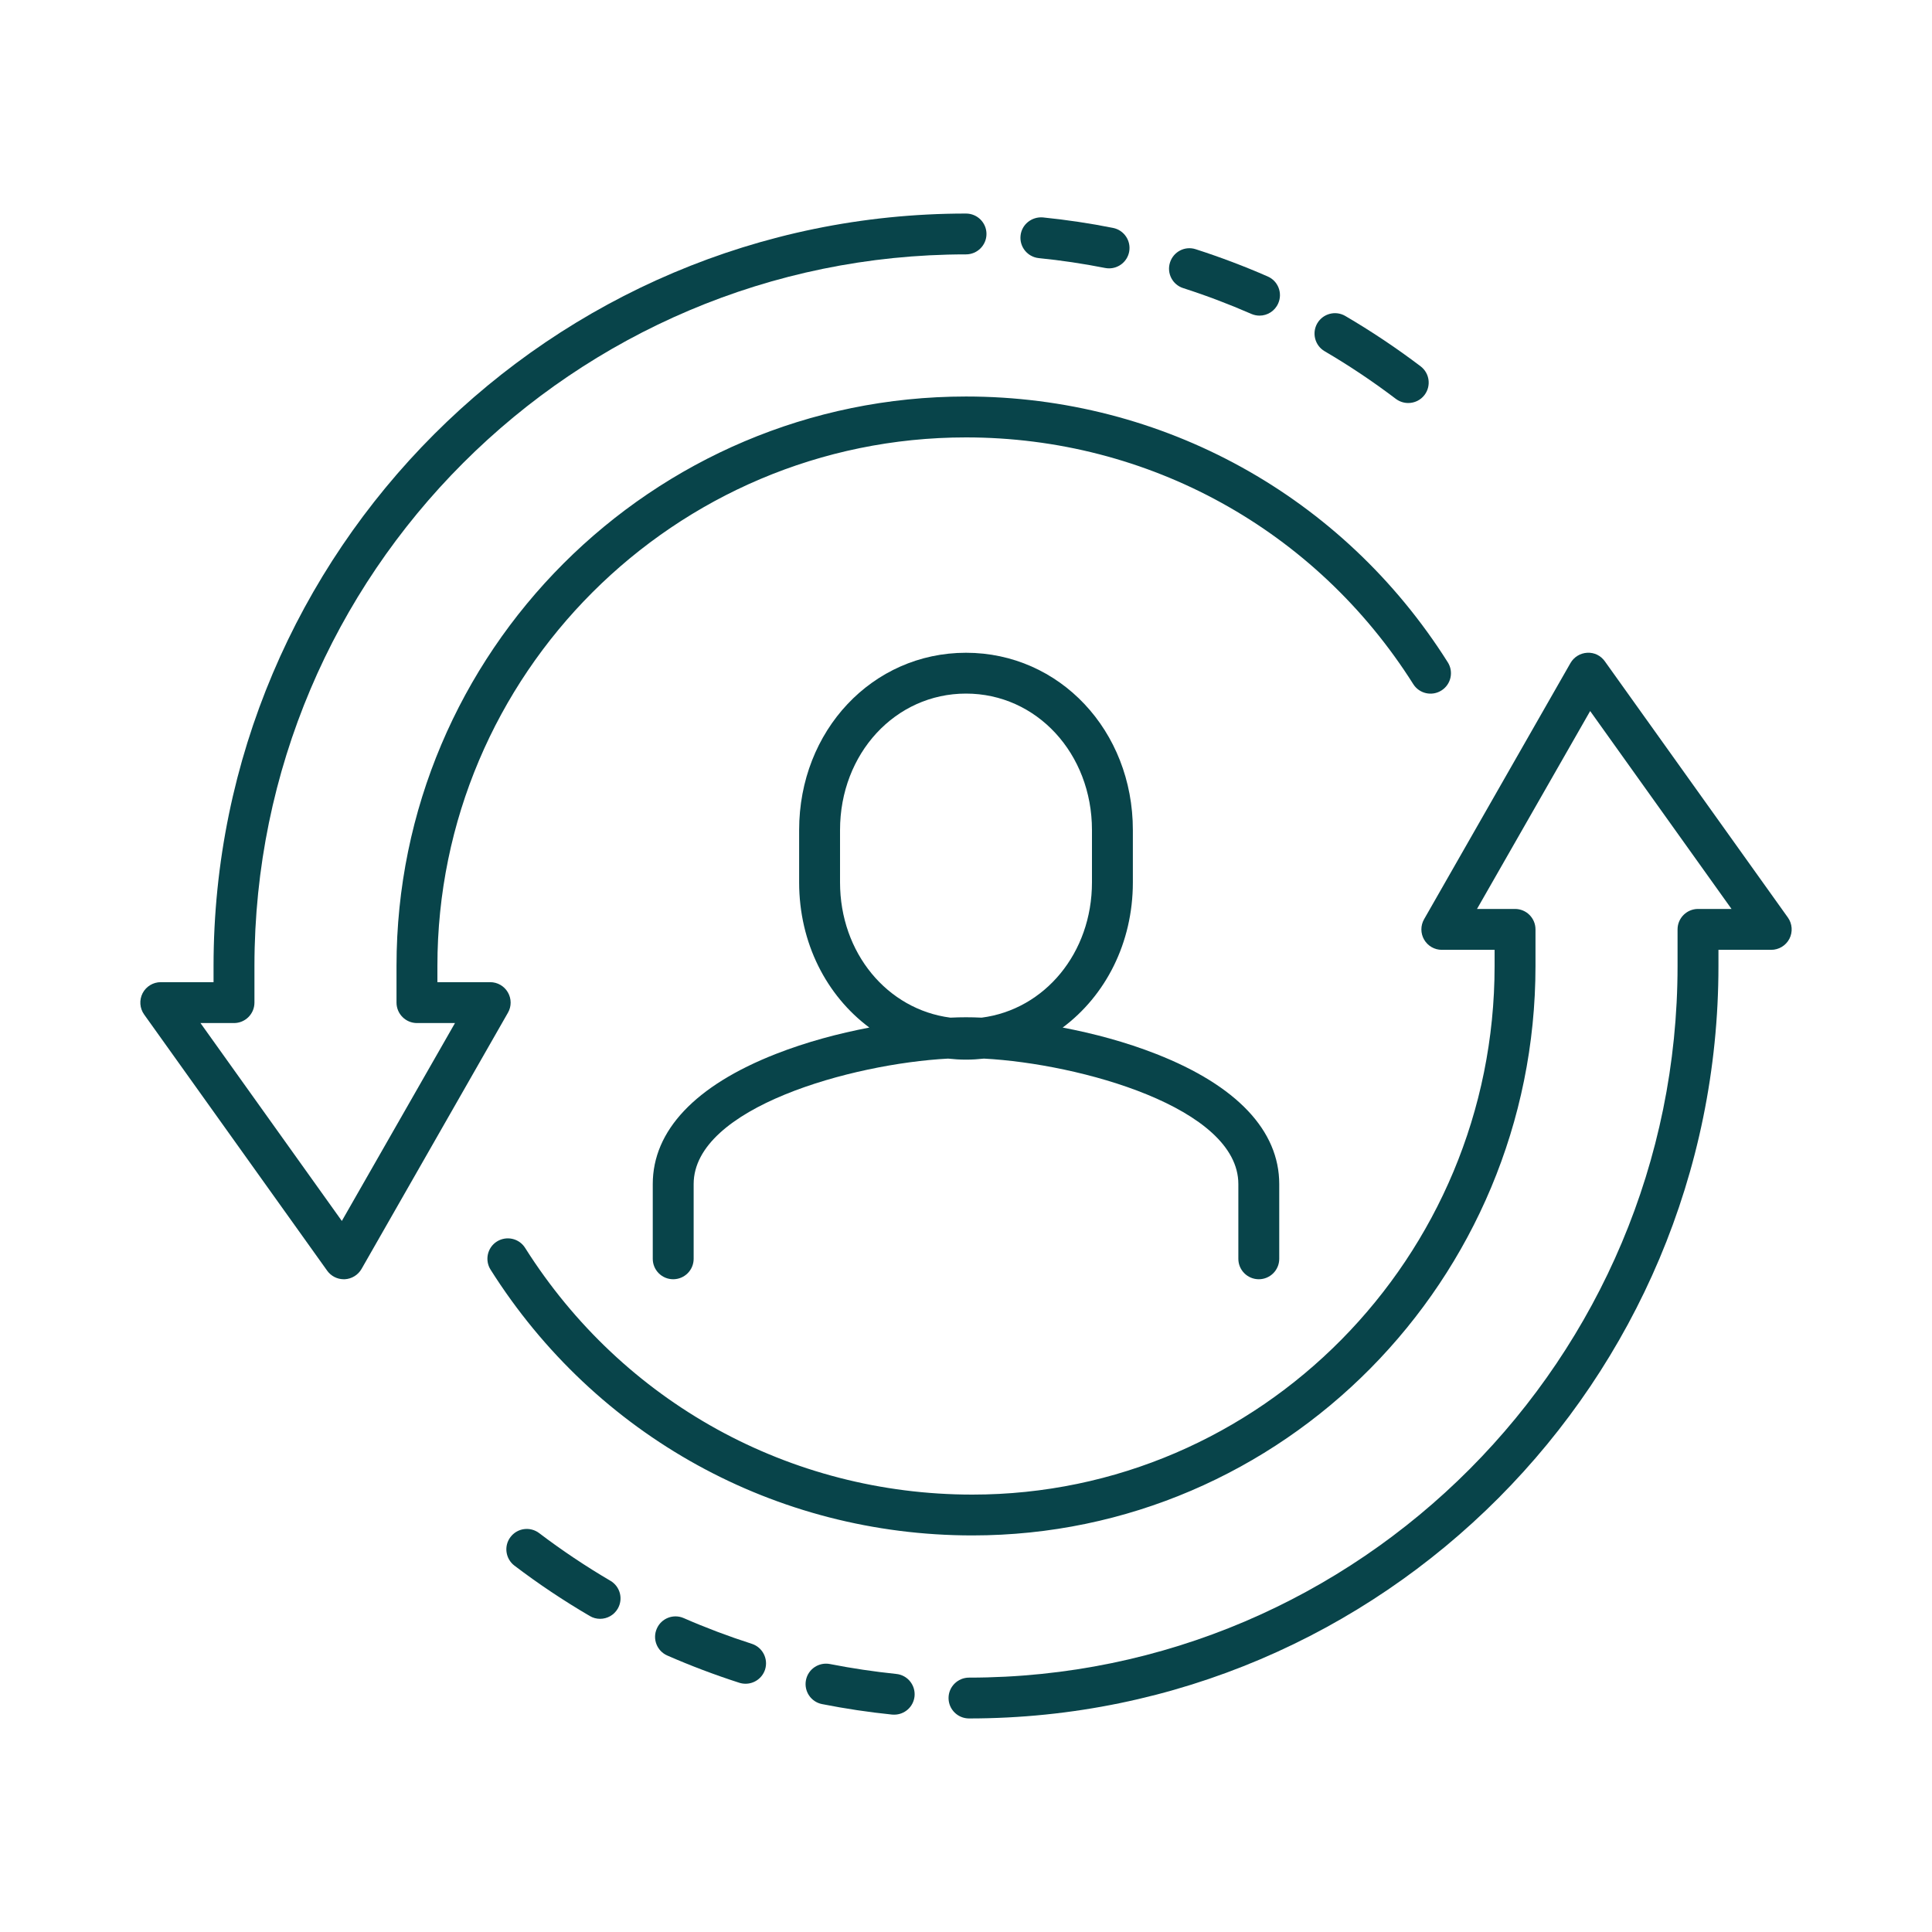
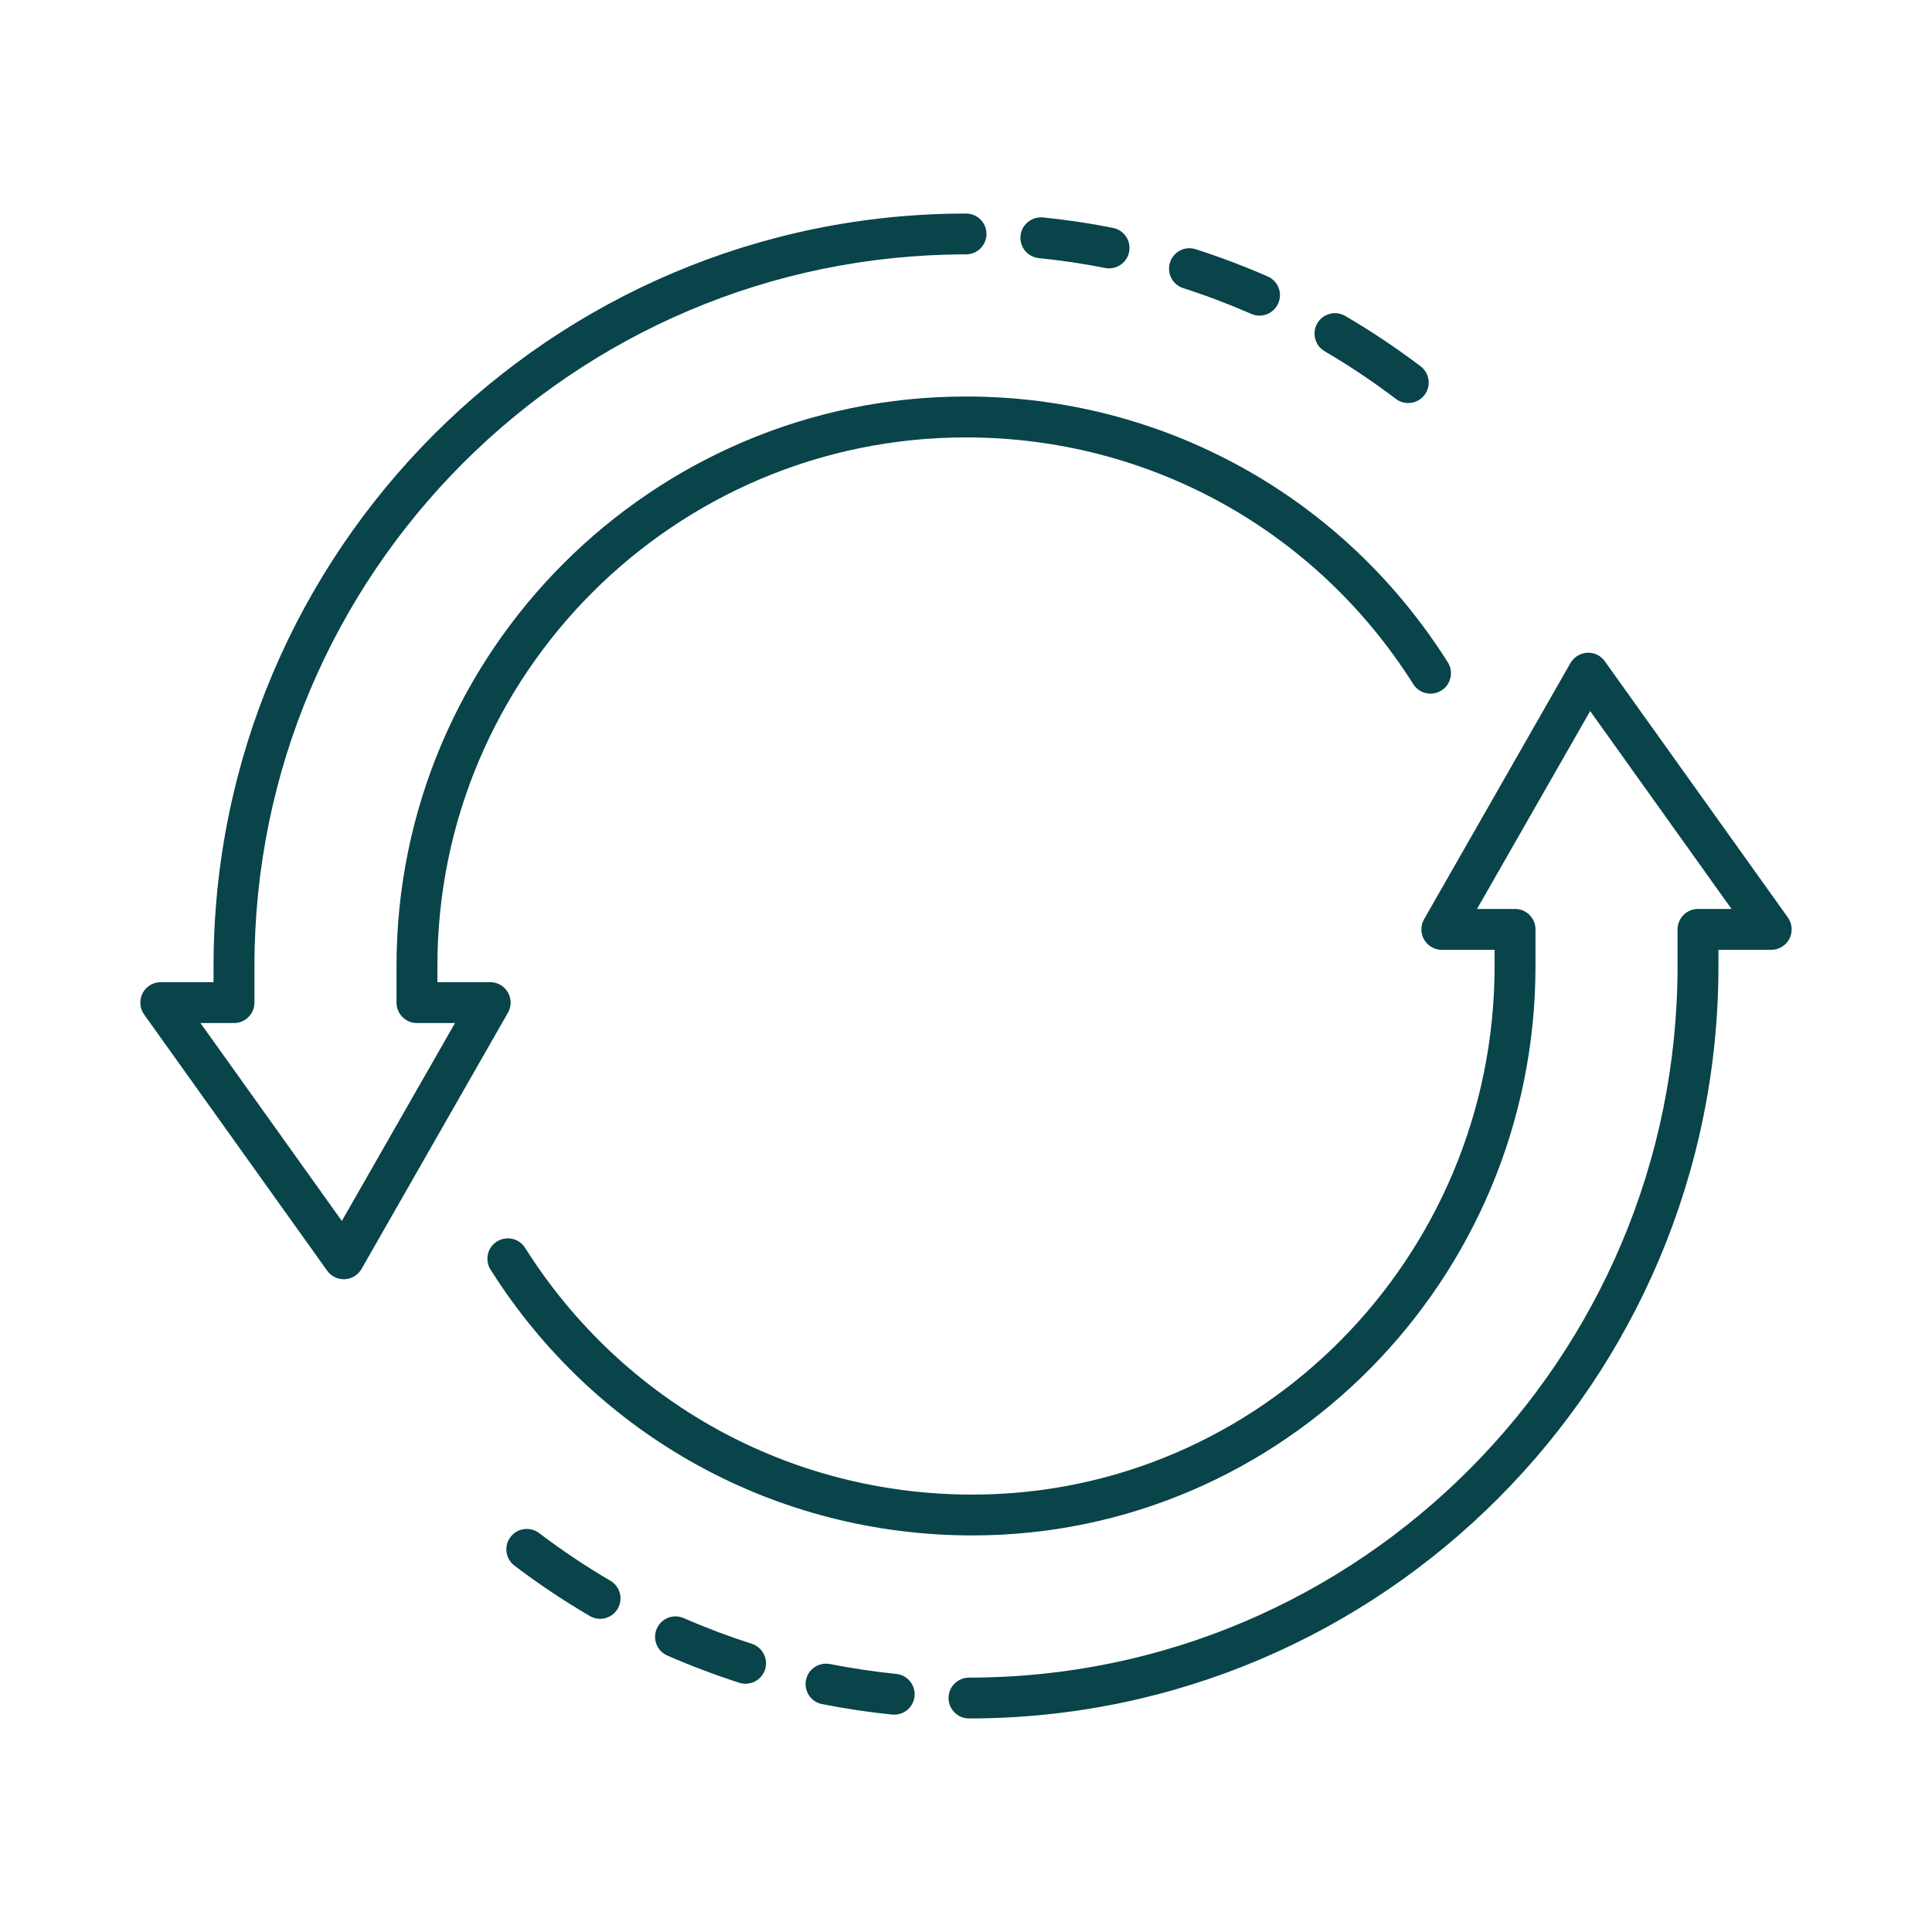
<svg xmlns="http://www.w3.org/2000/svg" width="30" height="30" viewBox="0 0 30 30" fill="none">
-   <path d="M19.547 19.864C19.722 19.864 19.864 19.722 19.864 19.547V18.386C19.864 17.556 19.204 16.857 17.956 16.367C17.475 16.178 16.974 16.046 16.501 15.956C17.164 15.462 17.591 14.645 17.591 13.701V12.889C17.591 11.345 16.453 10.136 15 10.136C13.547 10.136 12.409 11.345 12.409 12.889V13.701C12.409 14.645 12.836 15.462 13.499 15.956C13.027 16.046 12.525 16.178 12.044 16.367C10.796 16.857 10.136 17.556 10.136 18.386V19.547C10.136 19.722 10.278 19.864 10.453 19.864C10.629 19.864 10.771 19.722 10.771 19.547V18.386C10.771 17.198 13.231 16.517 14.721 16.438C14.812 16.448 14.905 16.454 15 16.454C15.095 16.454 15.188 16.448 15.279 16.438C16.769 16.517 19.229 17.198 19.229 18.386V19.547C19.229 19.722 19.371 19.864 19.547 19.864ZM13.044 13.701V12.889C13.044 11.701 13.903 10.77 15 10.77C16.097 10.77 16.956 11.701 16.956 12.889V13.701C16.956 14.799 16.221 15.676 15.243 15.802C15.158 15.798 15.075 15.796 15 15.796C14.925 15.796 14.842 15.798 14.757 15.802C13.779 15.675 13.044 14.799 13.044 13.701Z" fill="#08444A" />
  <path d="M7.886 15.409C7.829 15.311 7.725 15.251 7.612 15.251H6.792V15C6.792 10.474 10.474 6.792 15 6.792C17.834 6.792 20.43 8.224 21.945 10.623C22.039 10.772 22.235 10.815 22.382 10.722C22.531 10.629 22.575 10.432 22.481 10.284C20.85 7.7 18.053 6.157 15 6.157C10.124 6.157 6.157 10.124 6.157 15V15.568C6.157 15.743 6.299 15.886 6.475 15.886H7.065L5.308 18.959L3.113 15.886H3.633C3.809 15.886 3.951 15.744 3.951 15.568V15C3.951 8.907 8.907 3.95 15 3.95C15.175 3.95 15.318 3.808 15.318 3.633C15.318 3.458 15.176 3.316 15 3.316C8.558 3.316 3.316 8.557 3.316 15V15.251H2.496C2.378 15.251 2.269 15.317 2.214 15.423C2.16 15.529 2.169 15.656 2.238 15.753L5.08 19.731C5.14 19.815 5.236 19.864 5.338 19.864C5.343 19.864 5.349 19.864 5.354 19.864C5.462 19.858 5.56 19.798 5.614 19.704L7.887 15.726C7.944 15.628 7.943 15.507 7.886 15.409H7.886Z" fill="#08444A" />
  <path d="M20.569 5.454C20.95 5.677 21.322 5.926 21.675 6.194C21.733 6.237 21.8 6.258 21.867 6.258C21.963 6.258 22.058 6.215 22.12 6.133C22.226 5.993 22.199 5.794 22.059 5.688C21.686 5.405 21.292 5.142 20.889 4.906C20.738 4.818 20.544 4.869 20.455 5.02C20.367 5.171 20.418 5.366 20.569 5.454Z" fill="#08444A" />
  <path d="M18.373 4.474C18.731 4.589 19.087 4.724 19.43 4.874C19.472 4.892 19.515 4.901 19.558 4.901C19.68 4.901 19.796 4.83 19.848 4.711C19.919 4.55 19.846 4.363 19.685 4.293C19.322 4.134 18.946 3.992 18.567 3.87C18.399 3.815 18.221 3.909 18.168 4.075C18.114 4.242 18.206 4.421 18.373 4.474Z" fill="#08444A" />
  <path d="M16.13 4.008C16.474 4.042 16.82 4.094 17.16 4.161C17.181 4.165 17.201 4.167 17.222 4.167C17.37 4.167 17.503 4.063 17.533 3.912C17.567 3.74 17.455 3.573 17.283 3.539C16.924 3.467 16.558 3.413 16.194 3.376C16.02 3.362 15.864 3.486 15.847 3.66C15.829 3.834 15.956 3.99 16.13 4.008Z" fill="#08444A" />
  <path d="M27.762 14.247L24.92 10.269C24.857 10.181 24.759 10.13 24.646 10.136C24.538 10.142 24.44 10.202 24.386 10.296L22.113 14.274C22.057 14.372 22.057 14.493 22.114 14.591C22.171 14.689 22.275 14.749 22.388 14.749H23.208V15C23.208 19.526 19.57 23.208 15.099 23.208C12.265 23.208 9.669 21.776 8.154 19.377C8.061 19.229 7.865 19.185 7.716 19.278C7.568 19.371 7.524 19.568 7.618 19.716C9.25 22.3 12.046 23.842 15.099 23.842C19.92 23.842 23.843 19.876 23.843 15V14.432C23.843 14.256 23.701 14.114 23.525 14.114H22.935L24.692 11.041L26.887 14.114H26.367C26.192 14.114 26.049 14.256 26.049 14.432V15C26.049 21.093 21.114 26.05 15.047 26.05C14.872 26.05 14.729 26.192 14.729 26.367C14.729 26.542 14.871 26.684 15.047 26.684C21.464 26.684 26.684 21.443 26.684 15V14.749H27.503C27.622 14.749 27.731 14.683 27.786 14.577C27.84 14.471 27.831 14.344 27.762 14.247L27.762 14.247Z" fill="#08444A" />
  <path d="M9.478 24.546C9.096 24.322 8.724 24.073 8.372 23.806C8.232 23.7 8.033 23.727 7.927 23.867C7.821 24.006 7.849 24.205 7.988 24.311C8.36 24.594 8.754 24.857 9.158 25.093C9.208 25.123 9.263 25.137 9.318 25.137C9.427 25.137 9.533 25.081 9.592 24.98C9.681 24.828 9.629 24.634 9.478 24.546Z" fill="#08444A" />
  <path d="M11.674 25.525C11.316 25.41 10.96 25.276 10.617 25.126C10.455 25.055 10.269 25.129 10.199 25.289C10.128 25.449 10.201 25.637 10.362 25.707C10.725 25.866 11.101 26.008 11.48 26.13C11.512 26.14 11.545 26.145 11.577 26.145C11.712 26.145 11.836 26.059 11.88 25.925C11.933 25.758 11.841 25.579 11.674 25.525L11.674 25.525Z" fill="#08444A" />
  <path d="M13.917 25.993C13.573 25.957 13.227 25.906 12.887 25.839C12.715 25.806 12.549 25.917 12.515 26.088C12.481 26.26 12.592 26.427 12.764 26.461C13.123 26.532 13.489 26.587 13.853 26.624C13.864 26.625 13.875 26.625 13.886 26.625C14.046 26.625 14.184 26.504 14.201 26.34C14.218 26.166 14.092 26.01 13.917 25.993Z" fill="#08444A" />
</svg>